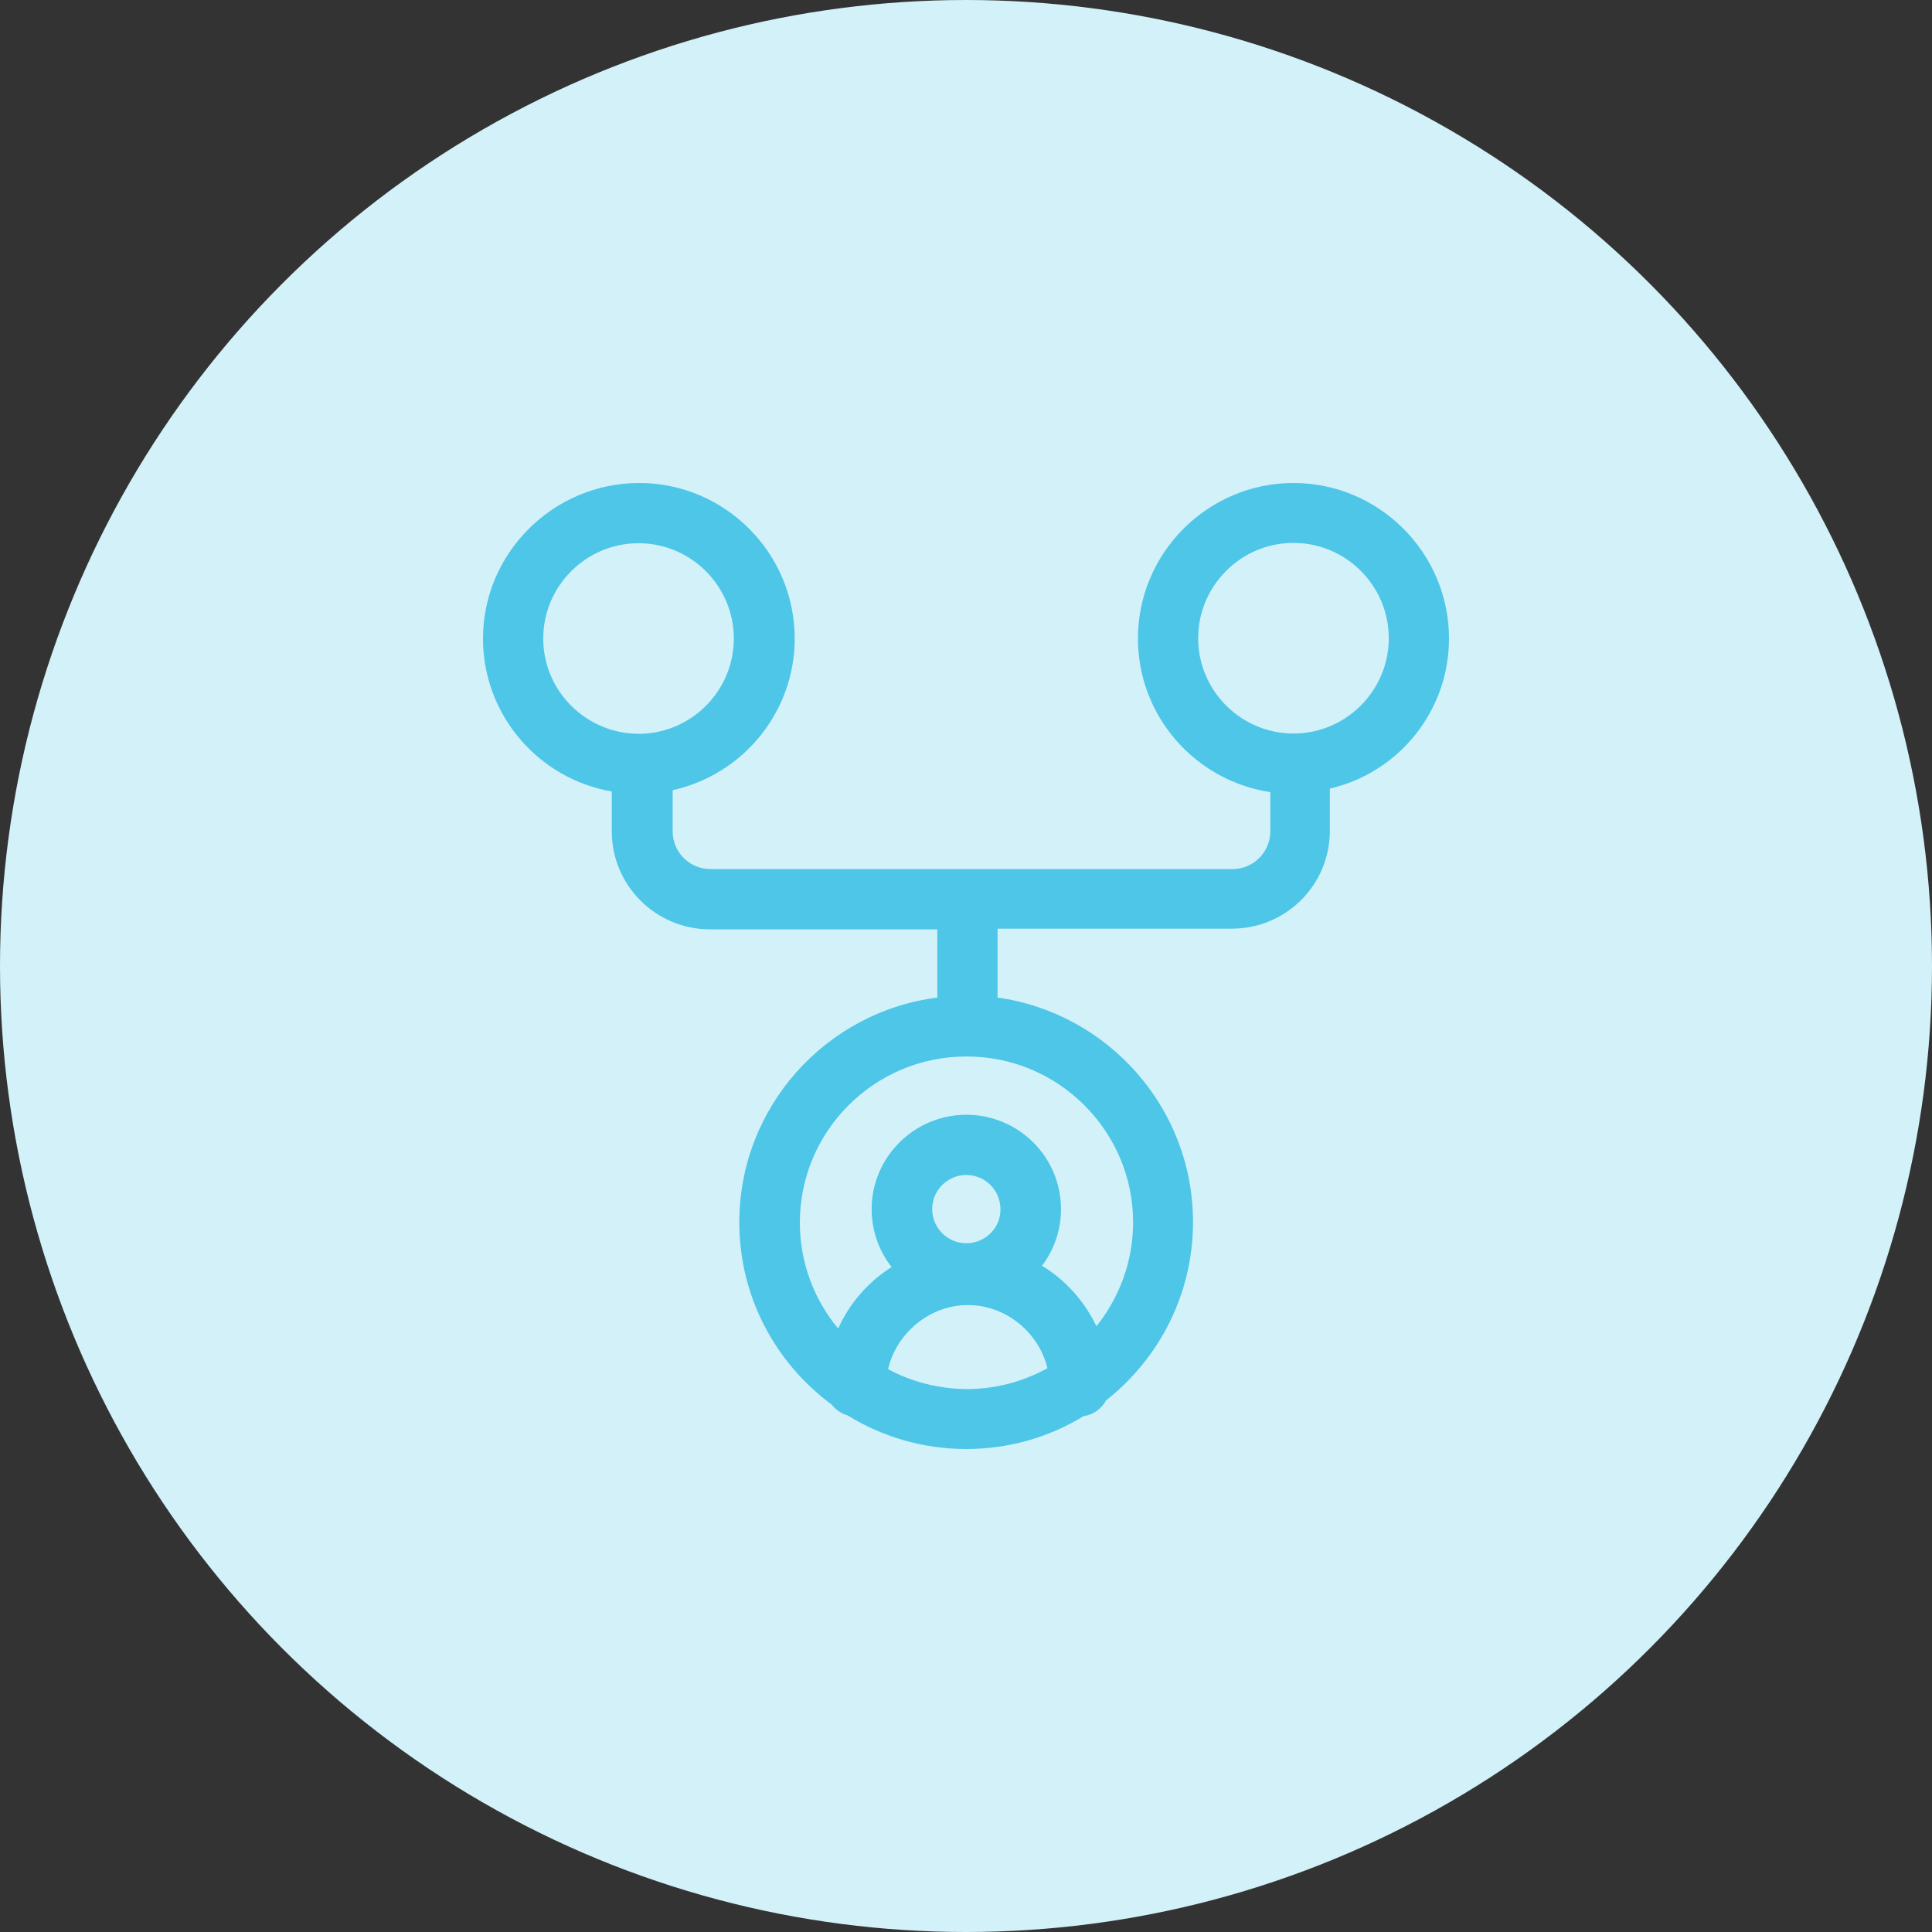
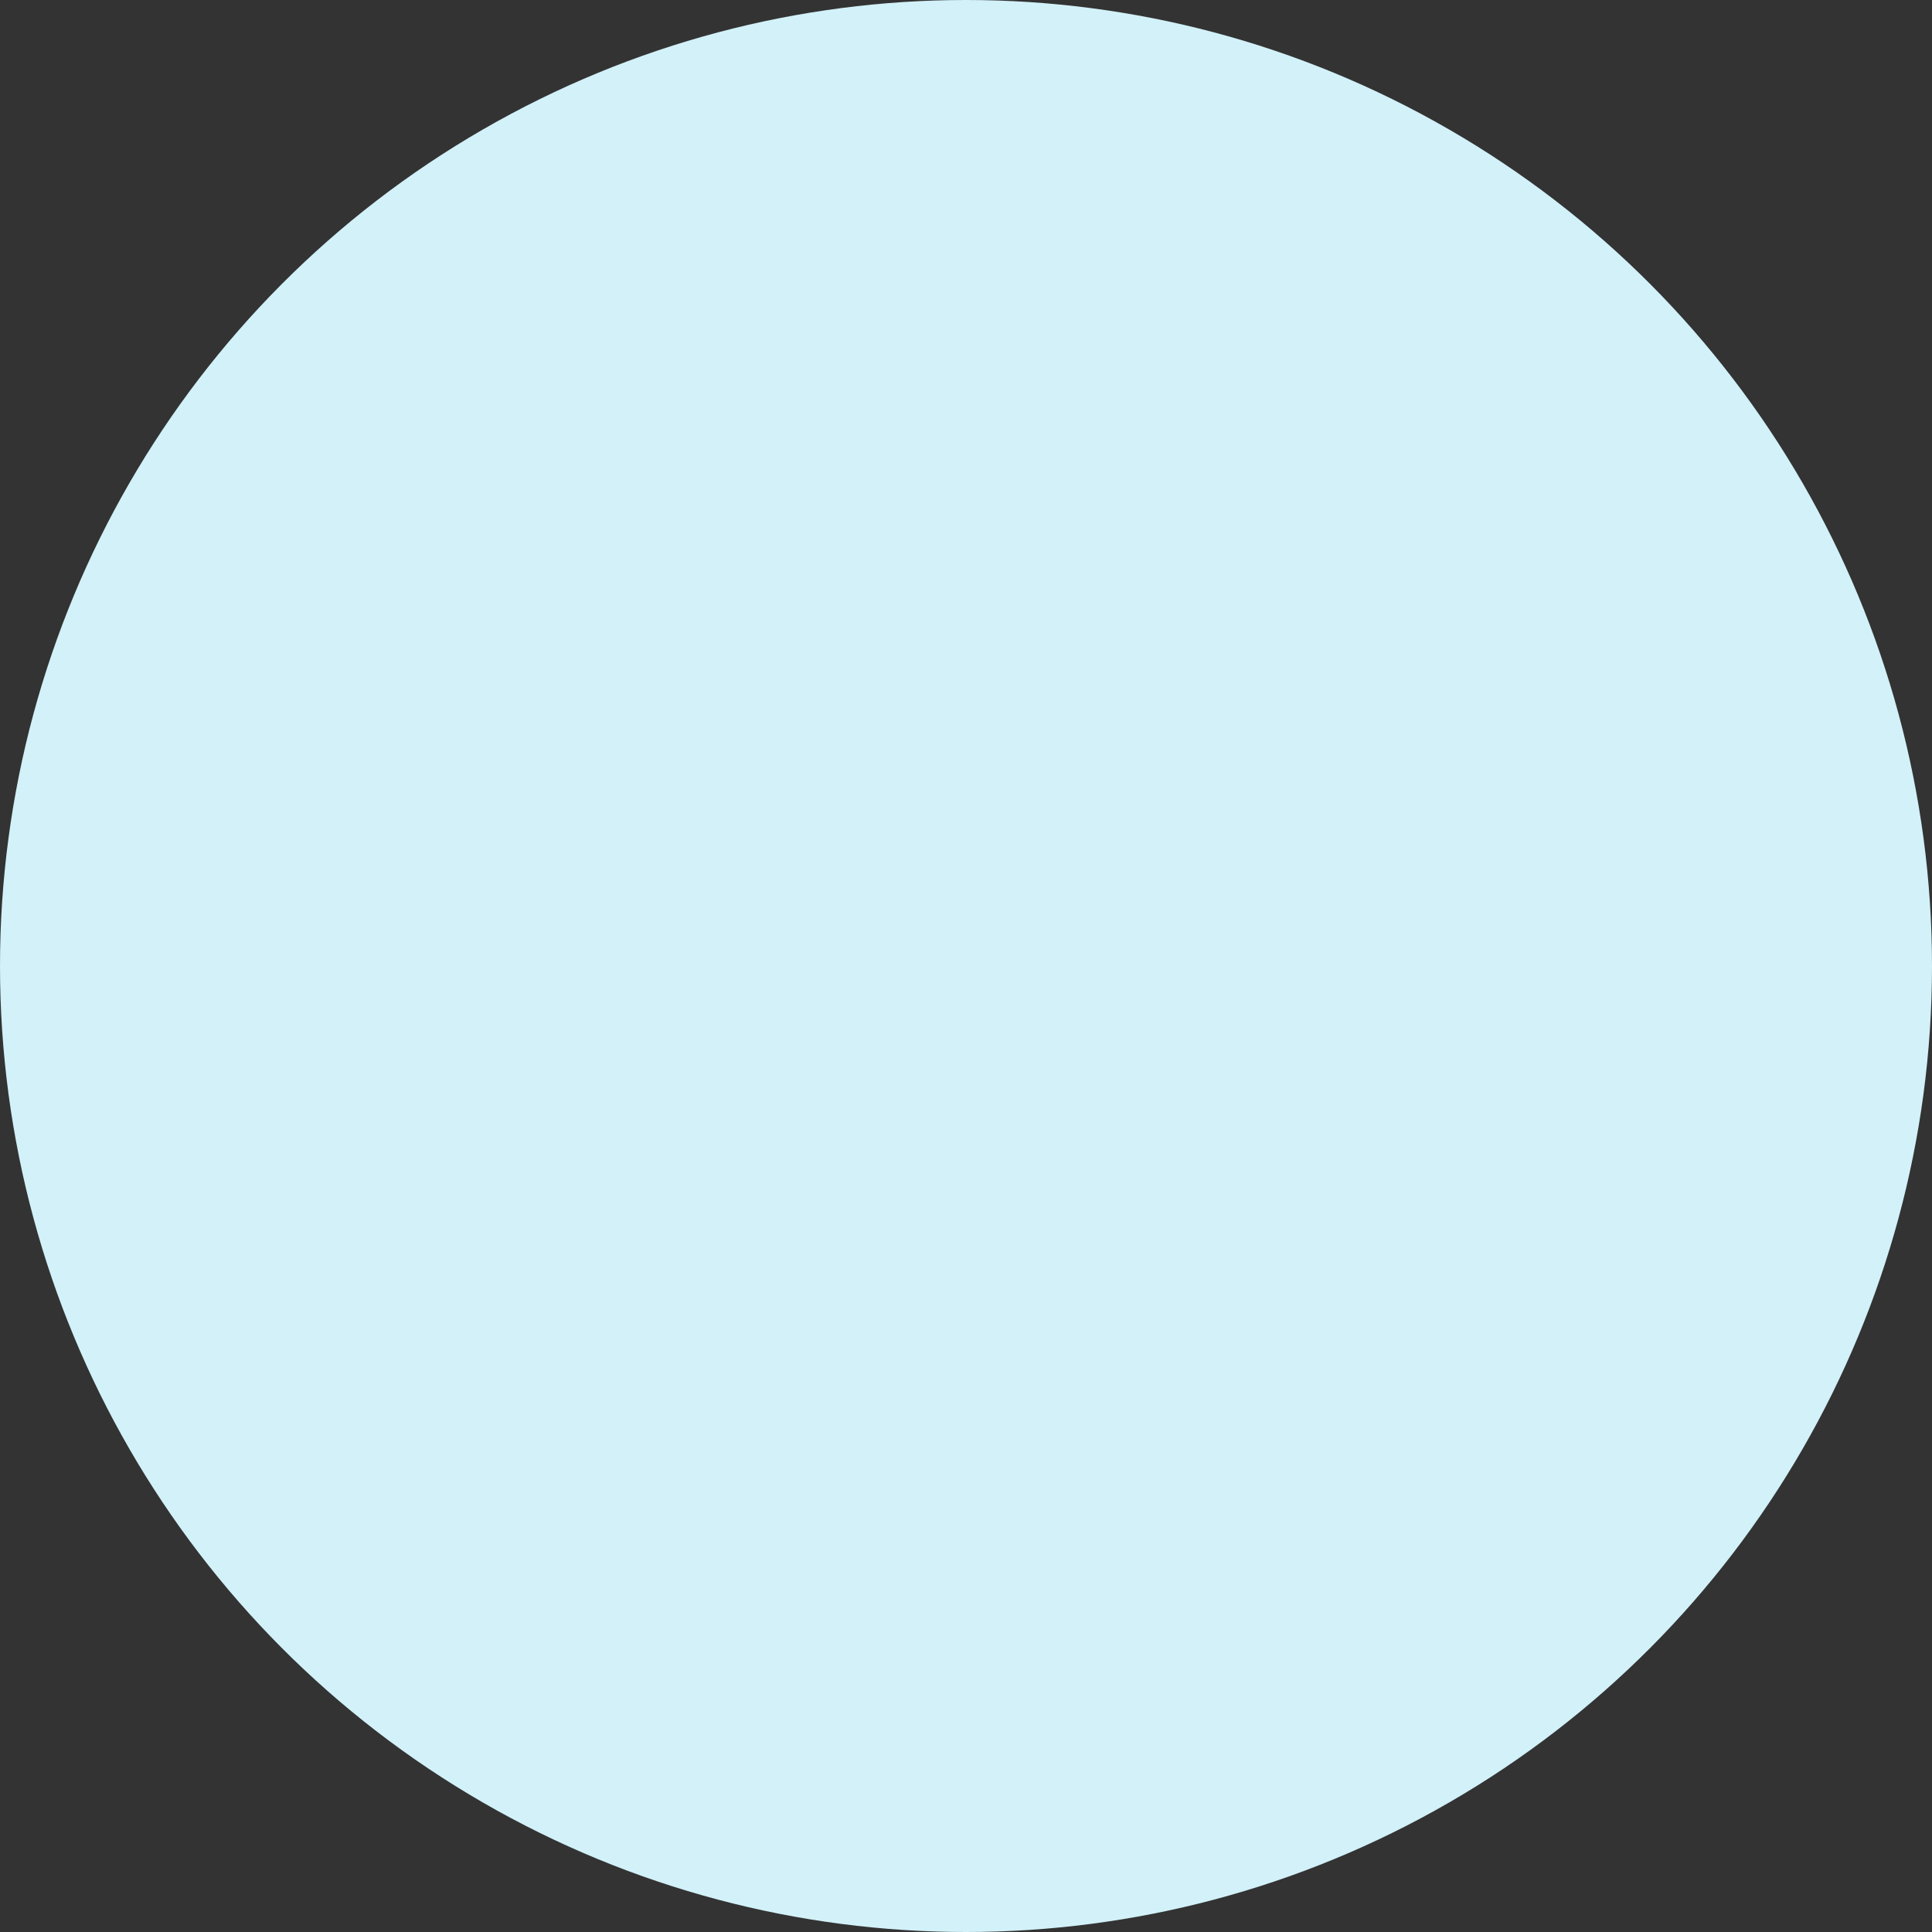
<svg xmlns="http://www.w3.org/2000/svg" id="Layer_1" x="0px" y="0px" viewBox="0 0 600 600" style="enable-background:new 0 0 600 600;" xml:space="preserve">
  <rect x="0" y="0" width="600" height="600" fill="#333333" stroke="none" />
  <style type="text/css"> .st0{fill-rule:evenodd;clip-rule:evenodd;fill:#D2F1F9;} .st1{fill:#4DC6E7;} </style>
  <circle class="st0" cx="300" cy="300" r="300" />
-   <path class="st1" d="M450,198.3c0-26.6-21.7-48.3-48.3-48.3s-48.3,21.7-48.3,48.3c0,24.2,17.9,44.2,41.1,47.7v12.2 c0,6.4-5.2,11.7-11.7,11.7h-82.2c0,0,0,0,0,0c0,0,0,0,0,0h-80c-6.4,0-11.7-5.2-11.7-11.7v-12.8c21.7-4.8,37.9-24.1,37.9-47.1 c0-26.6-21.7-48.3-48.3-48.3S150,171.7,150,198.3c0,23.8,17.3,43.6,40,47.5v12.4c0,16.8,13.7,30.4,30.4,30.4h70.7v21.2 c-34.6,4.4-61.5,34-61.5,69.8c0,23.2,11.3,43.8,28.7,56.6c1.2,1.6,3,2.8,5,3.4c10.7,6.6,23.3,10.4,36.8,10.4 c13.3,0,25.8-3.7,36.4-10.2c3-0.4,5.6-2.3,7-4.9c16.4-12.9,27-32.9,27-55.4c0-35.5-26.5-64.9-60.7-69.7v-21.4h72.8 c16.8,0,30.4-13.6,30.4-30.4v-13.1C434.3,240,450,220.9,450,198.3z M168.7,198.3c0-16.3,13.3-29.6,29.6-29.6 c16.3,0,29.6,13.3,29.6,29.6s-13.3,29.6-29.6,29.6C182,227.8,168.7,214.6,168.7,198.3z M275.8,425.2c2.6-11.2,12.9-19.9,24.8-19.9 c11.8,0,22,8.5,24.7,19.6c-7.4,4.1-16,6.5-25.1,6.5C291.3,431.3,283,429.1,275.8,425.2z M300.1,386.1c-5.9,0-10.6-4.8-10.6-10.6 c0-5.9,4.8-10.6,10.6-10.6c5.9,0,10.6,4.8,10.6,10.6C310.8,381.3,306,386.1,300.1,386.1z M351.9,379.6c0,12.2-4.3,23.4-11.4,32.3 c-3.7-7.8-9.6-14.4-16.9-18.8c3.7-4.9,5.9-11,5.9-17.6c0-16.2-13.2-29.3-29.4-29.3c-16.2,0-29.4,13.2-29.4,29.3c0,6.8,2.3,13,6.2,18 c-7.3,4.6-13.1,11.3-16.6,19.1c-7.4-8.9-11.9-20.4-11.9-32.9c0-28.5,23.2-51.6,51.7-51.6C328.6,328,351.9,351.2,351.9,379.6z M401.7,227.8c-16.3,0-29.6-13.3-29.6-29.6s13.3-29.6,29.6-29.6s29.6,13.3,29.6,29.6S418,227.8,401.7,227.8z" />
</svg>